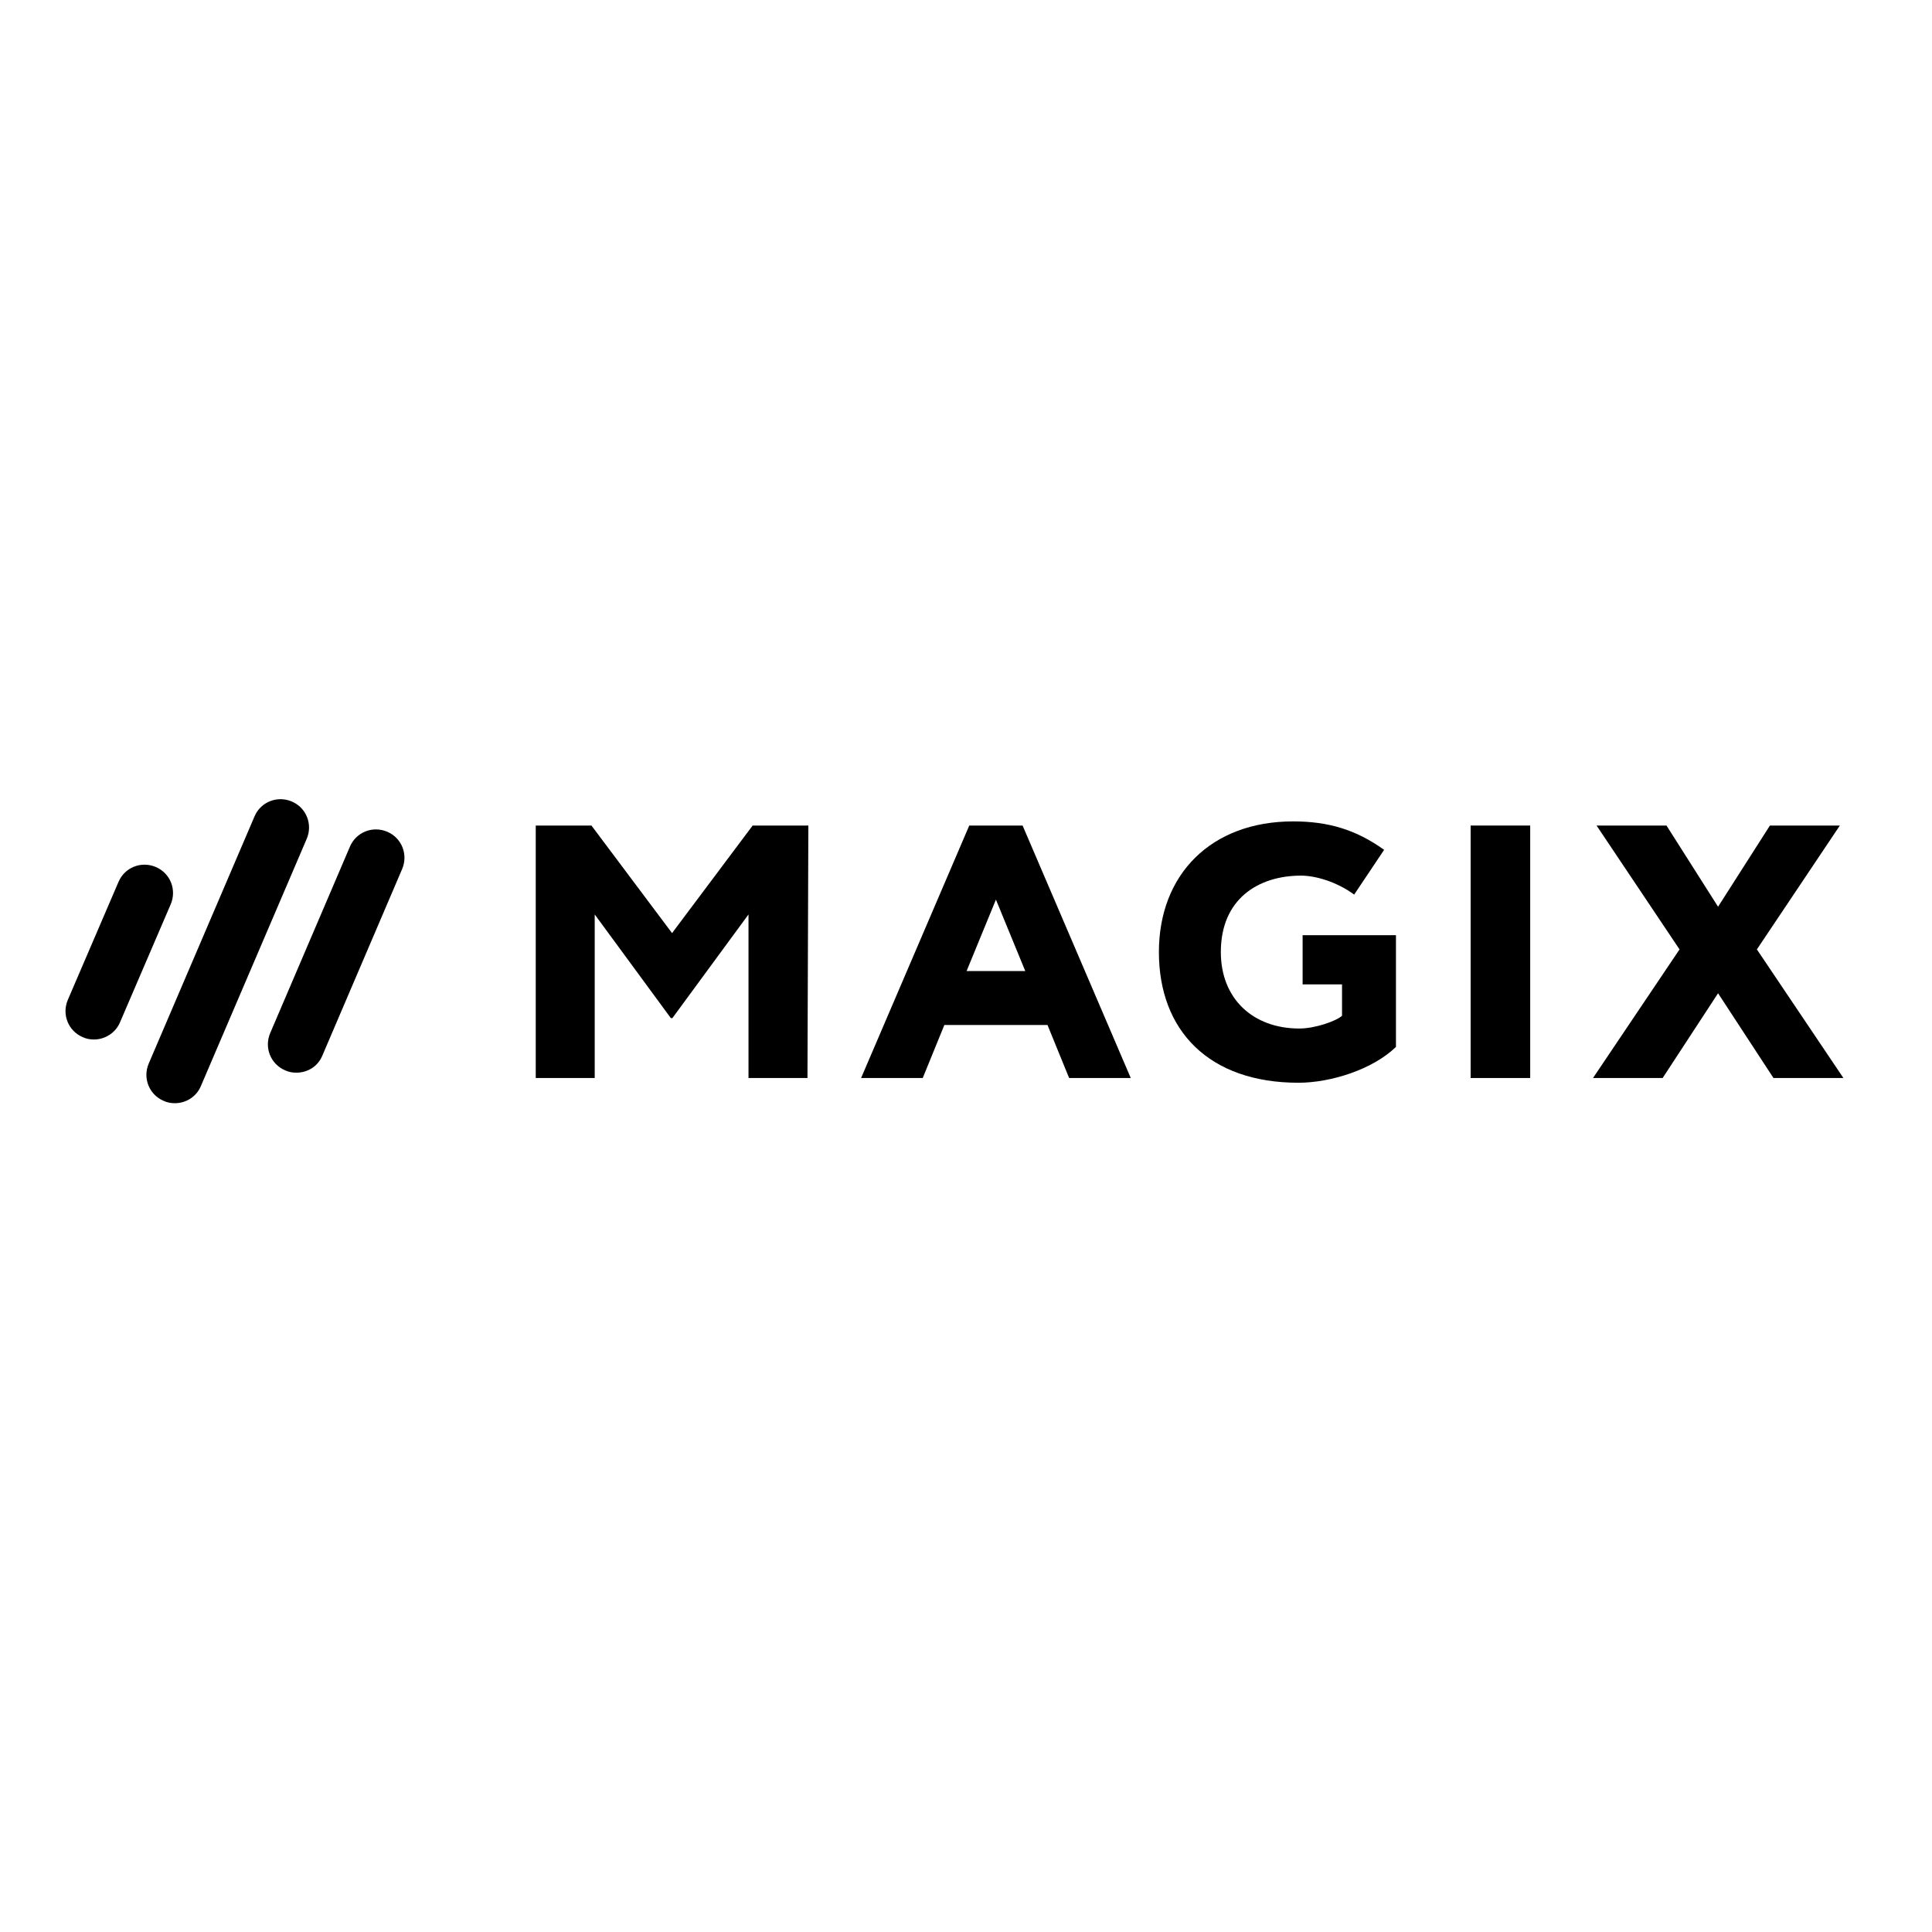
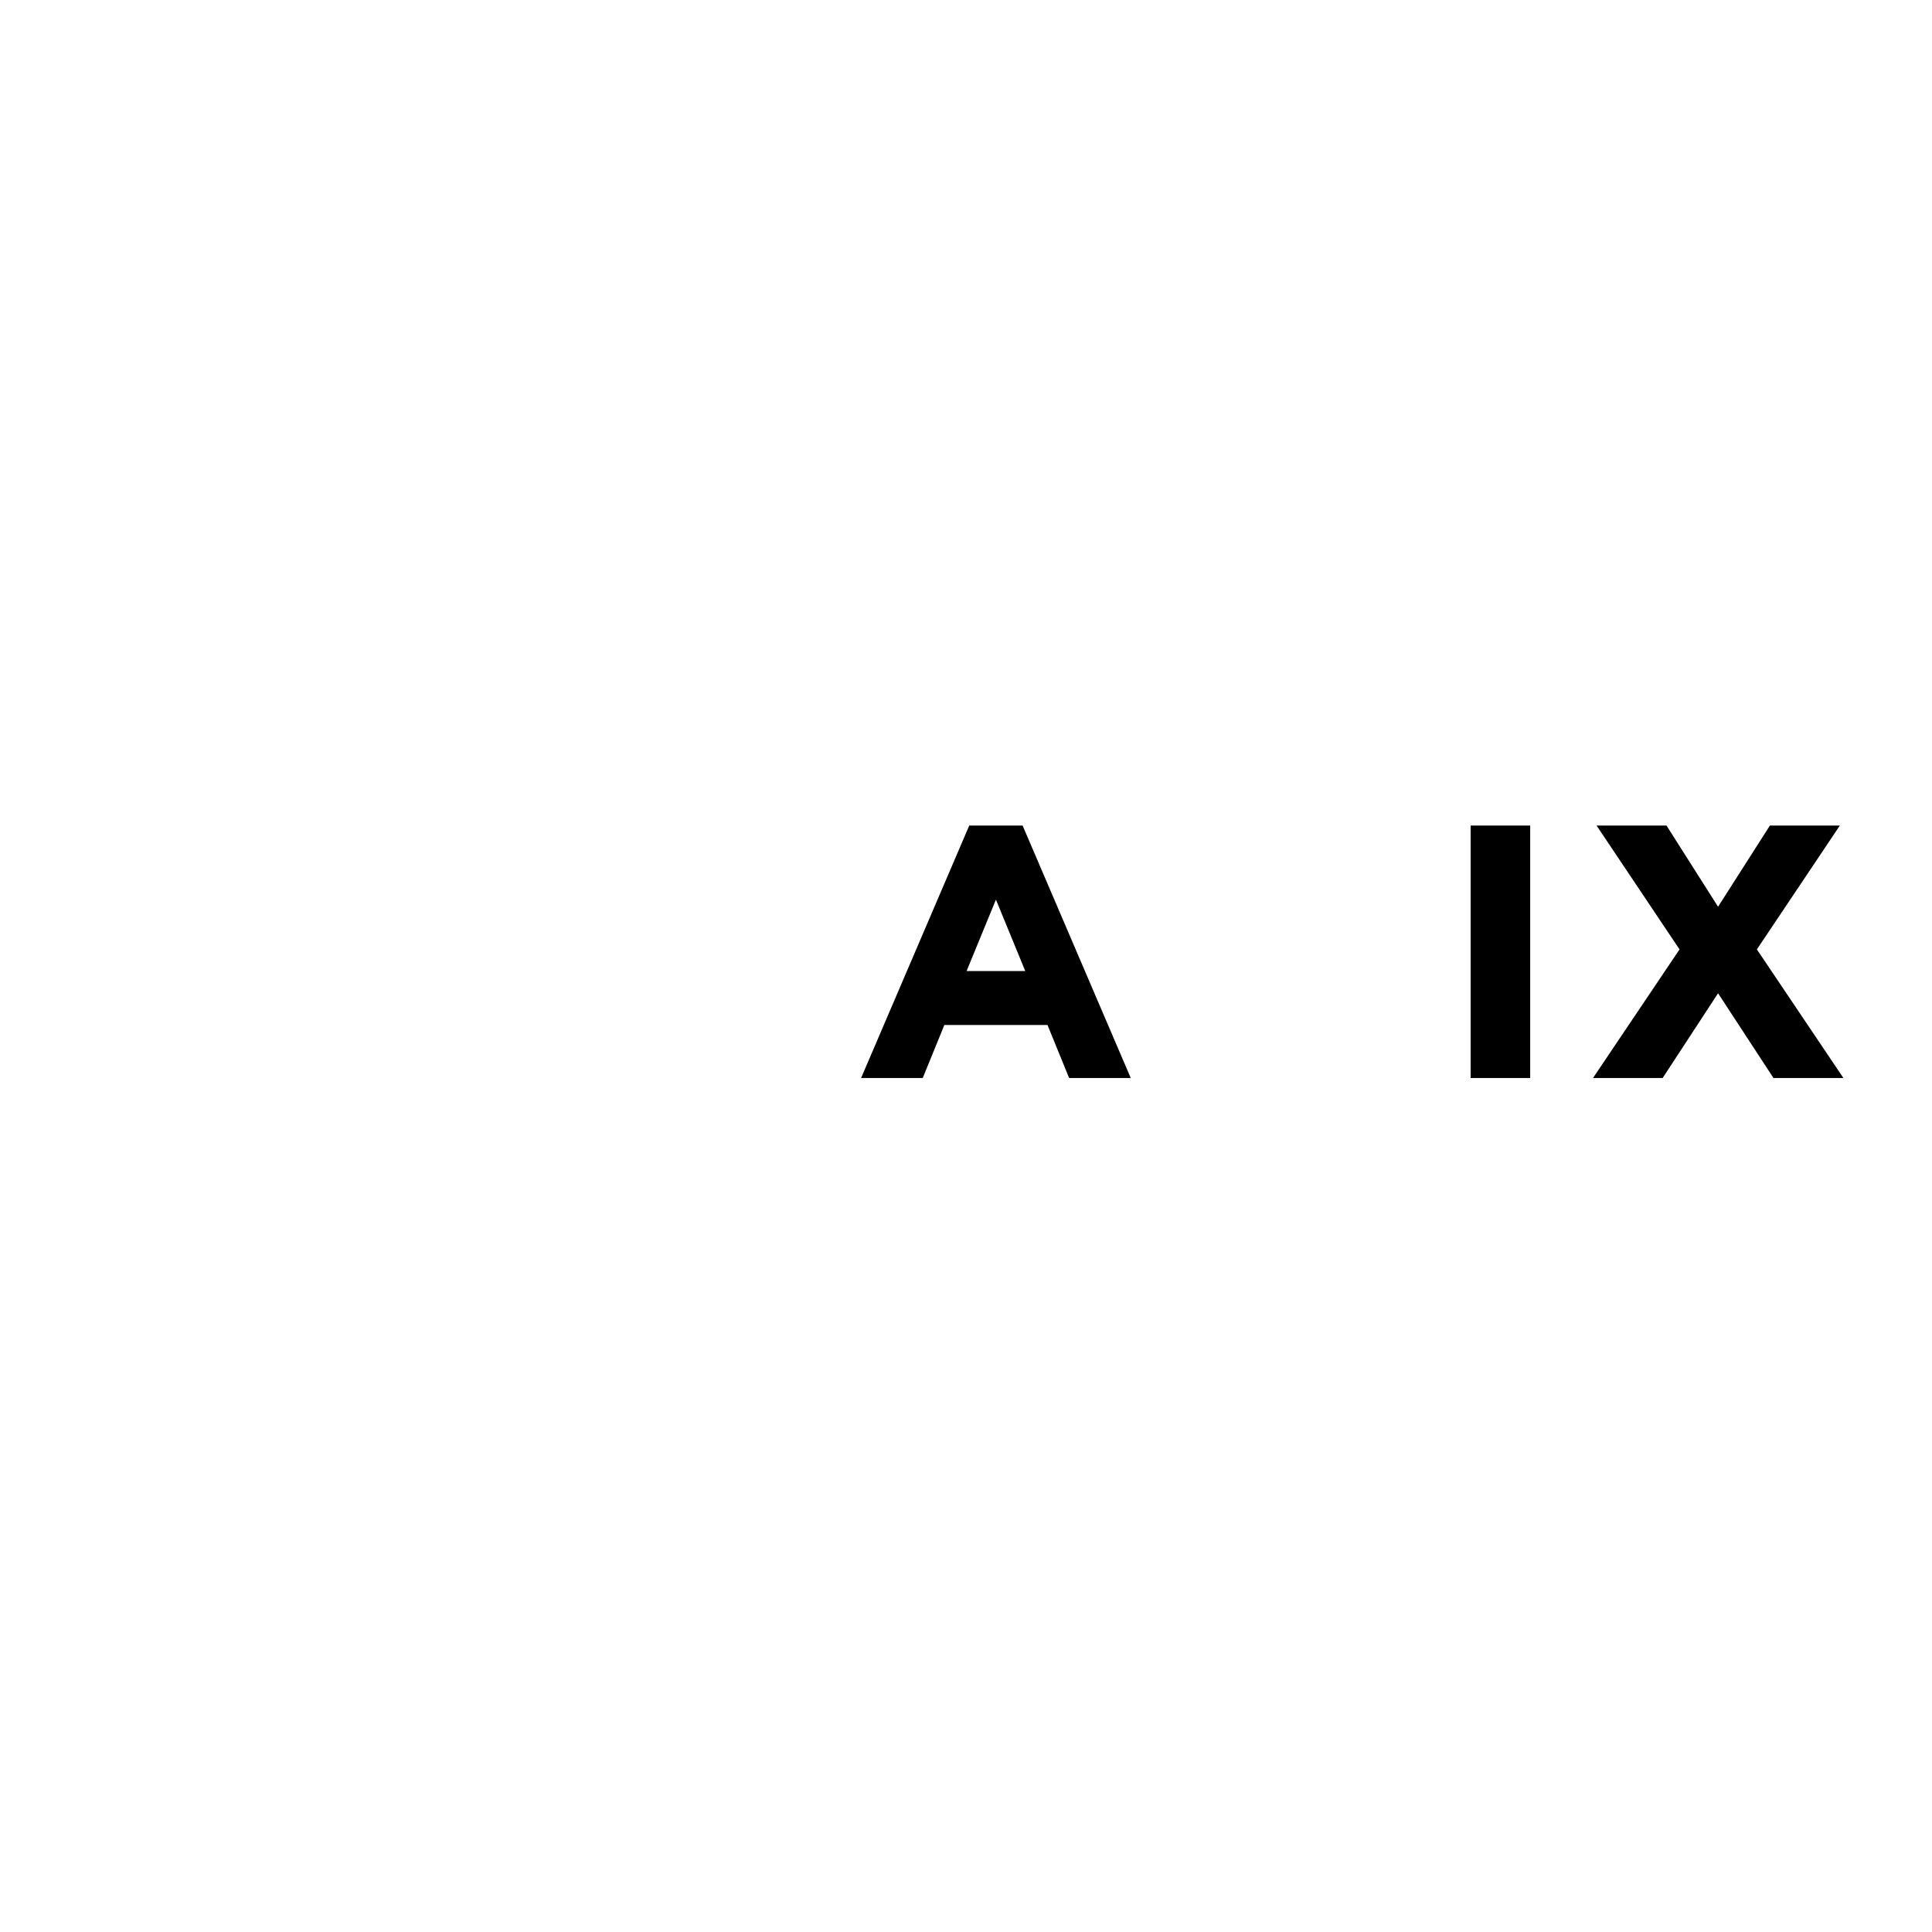
<svg xmlns="http://www.w3.org/2000/svg" id="layer" x="0px" y="0px" viewBox="0 0 652 652" style="enable-background:new 0 0 652 652;" xml:space="preserve">
  <polygon points="592.9,320.4 622.1,363.8 598.5,363.8 579.8,335.2 561.1,363.8 537.6,363.8 566.8,320.4 538.8,278.6 562.4,278.6  579.8,306 597.3,278.6 620.9,278.6 " />
  <rect x="496.3" y="278.6" width="20.1" height="85.2" />
-   <path d="M439.6,315.6v16.6h13.3v10.6c-2,1.8-9.1,4.3-14.4,4.3c-15.7,0-26.5-10.1-26.5-25.8c0-17.9,12.6-25.8,27.1-25.8 c4.7,0,11.9,2,17.9,6.4l10.1-15.1c-9.6-6.9-19-9.6-30.7-9.6c-27.6,0-45.3,17.8-45.3,44.1c0,26.5,16.9,44.1,47.1,44.1 c10.9,0,25.1-4.5,32.9-12.1l0-37.7C471.2,315.6,439.6,315.6,439.6,315.6z" />
  <path d="M326.2,327.7H346l-9.9-24.1L326.2,327.7z M327.1,278.6h18l36.5,85.2h-20.8l-7.3-17.9h-34.8l-7.3,17.9h-20.8L327.1,278.6z" />
-   <path d="M272.5,363.8h-19.9v-55.2l-25.7,35h-0.5l-25.7-35v55.2h-19.9v-85.2h18.8l27.2,36.3l27.2-36.3h18.8L272.5,363.8L272.5,363.8z " />
-   <path d="M31.7,350.8c-1.3,0-2.5-0.2-3.8-0.8c-4.9-2.1-7.1-7.7-5-12.6L40,297.6c2.1-4.9,7.7-7.1,12.6-5c4.9,2.1,7.1,7.7,5,12.6 L40.5,345C39,348.6,35.4,350.8,31.7,350.8z" />
-   <path d="M59,372.3c-1.3,0-2.5-0.2-3.8-0.8c-4.9-2.1-7.1-7.7-5-12.6l35.7-83.4c2.1-4.9,7.7-7.1,12.6-5c4.9,2.1,7.1,7.7,5,12.6 l-35.7,83.4C66.3,370.1,62.8,372.3,59,372.3z" />
-   <path d="M100,362c-1.3,0-2.5-0.2-3.8-0.8c-4.9-2.1-7.1-7.7-5-12.6l26.9-62.9c2.1-4.9,7.7-7.1,12.6-5c4.9,2.1,7.1,7.7,5,12.6 l-26.9,62.9C107.3,359.9,103.8,362,100,362z" />
</svg>